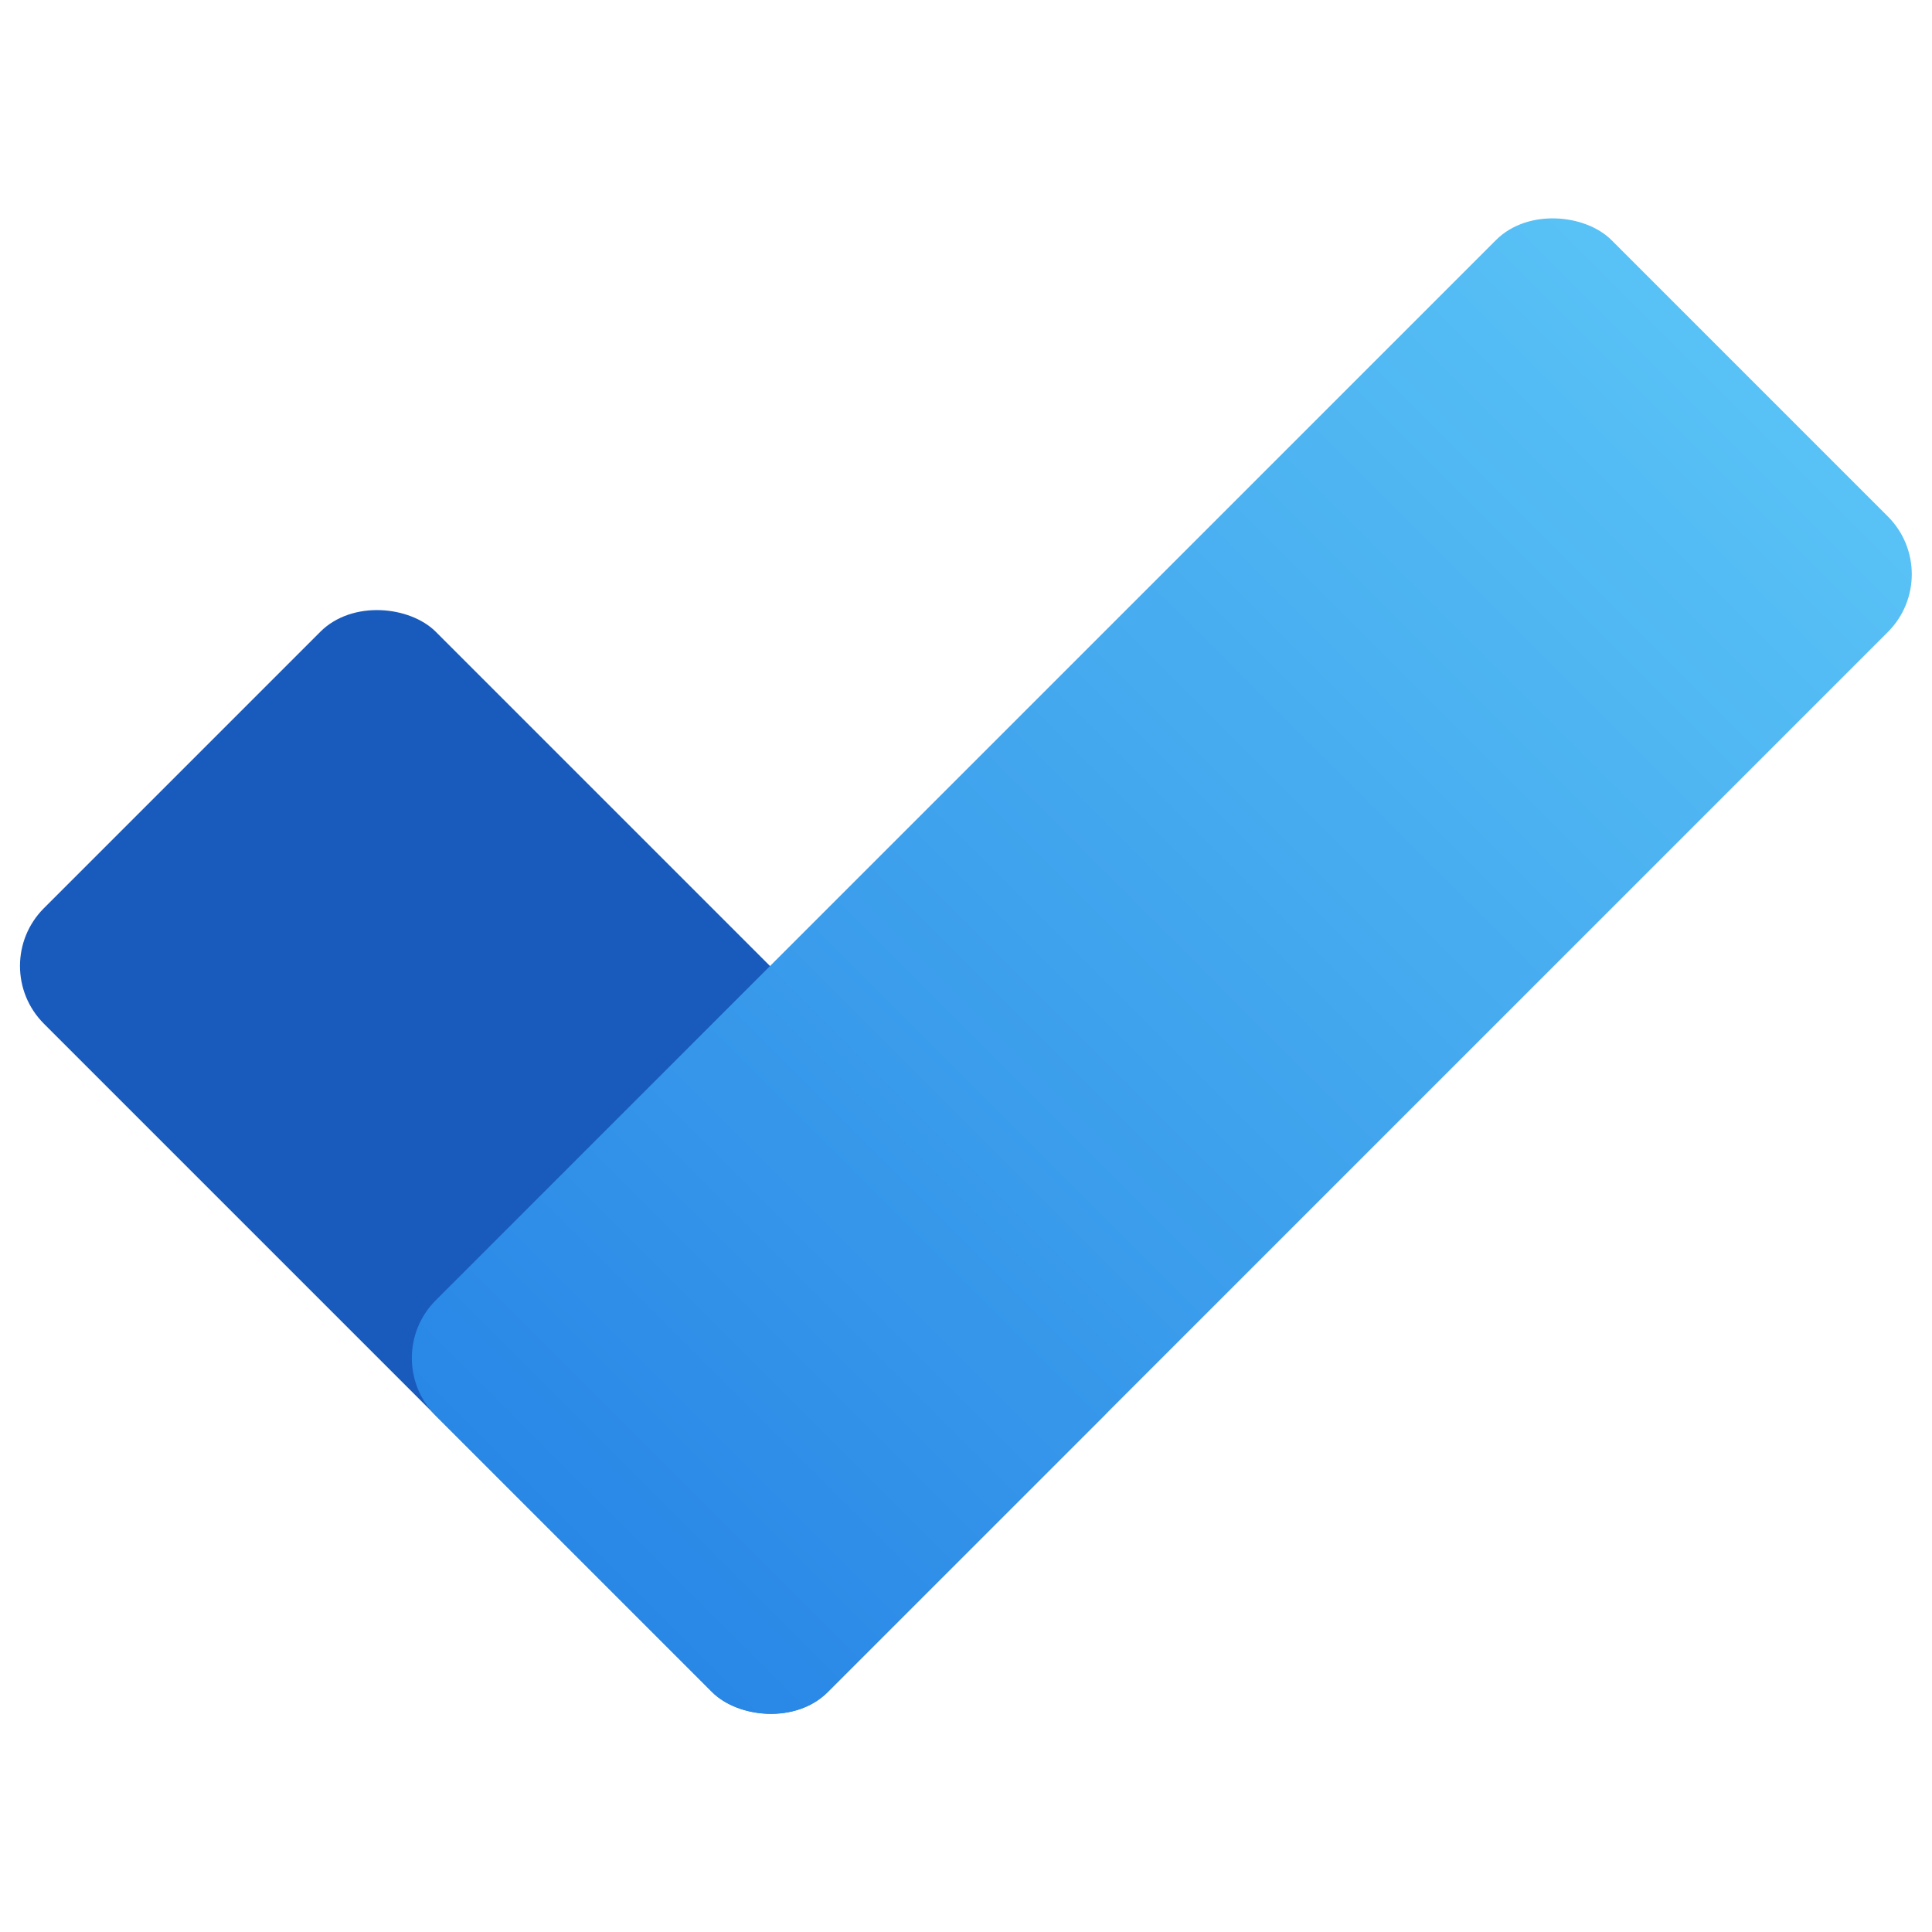
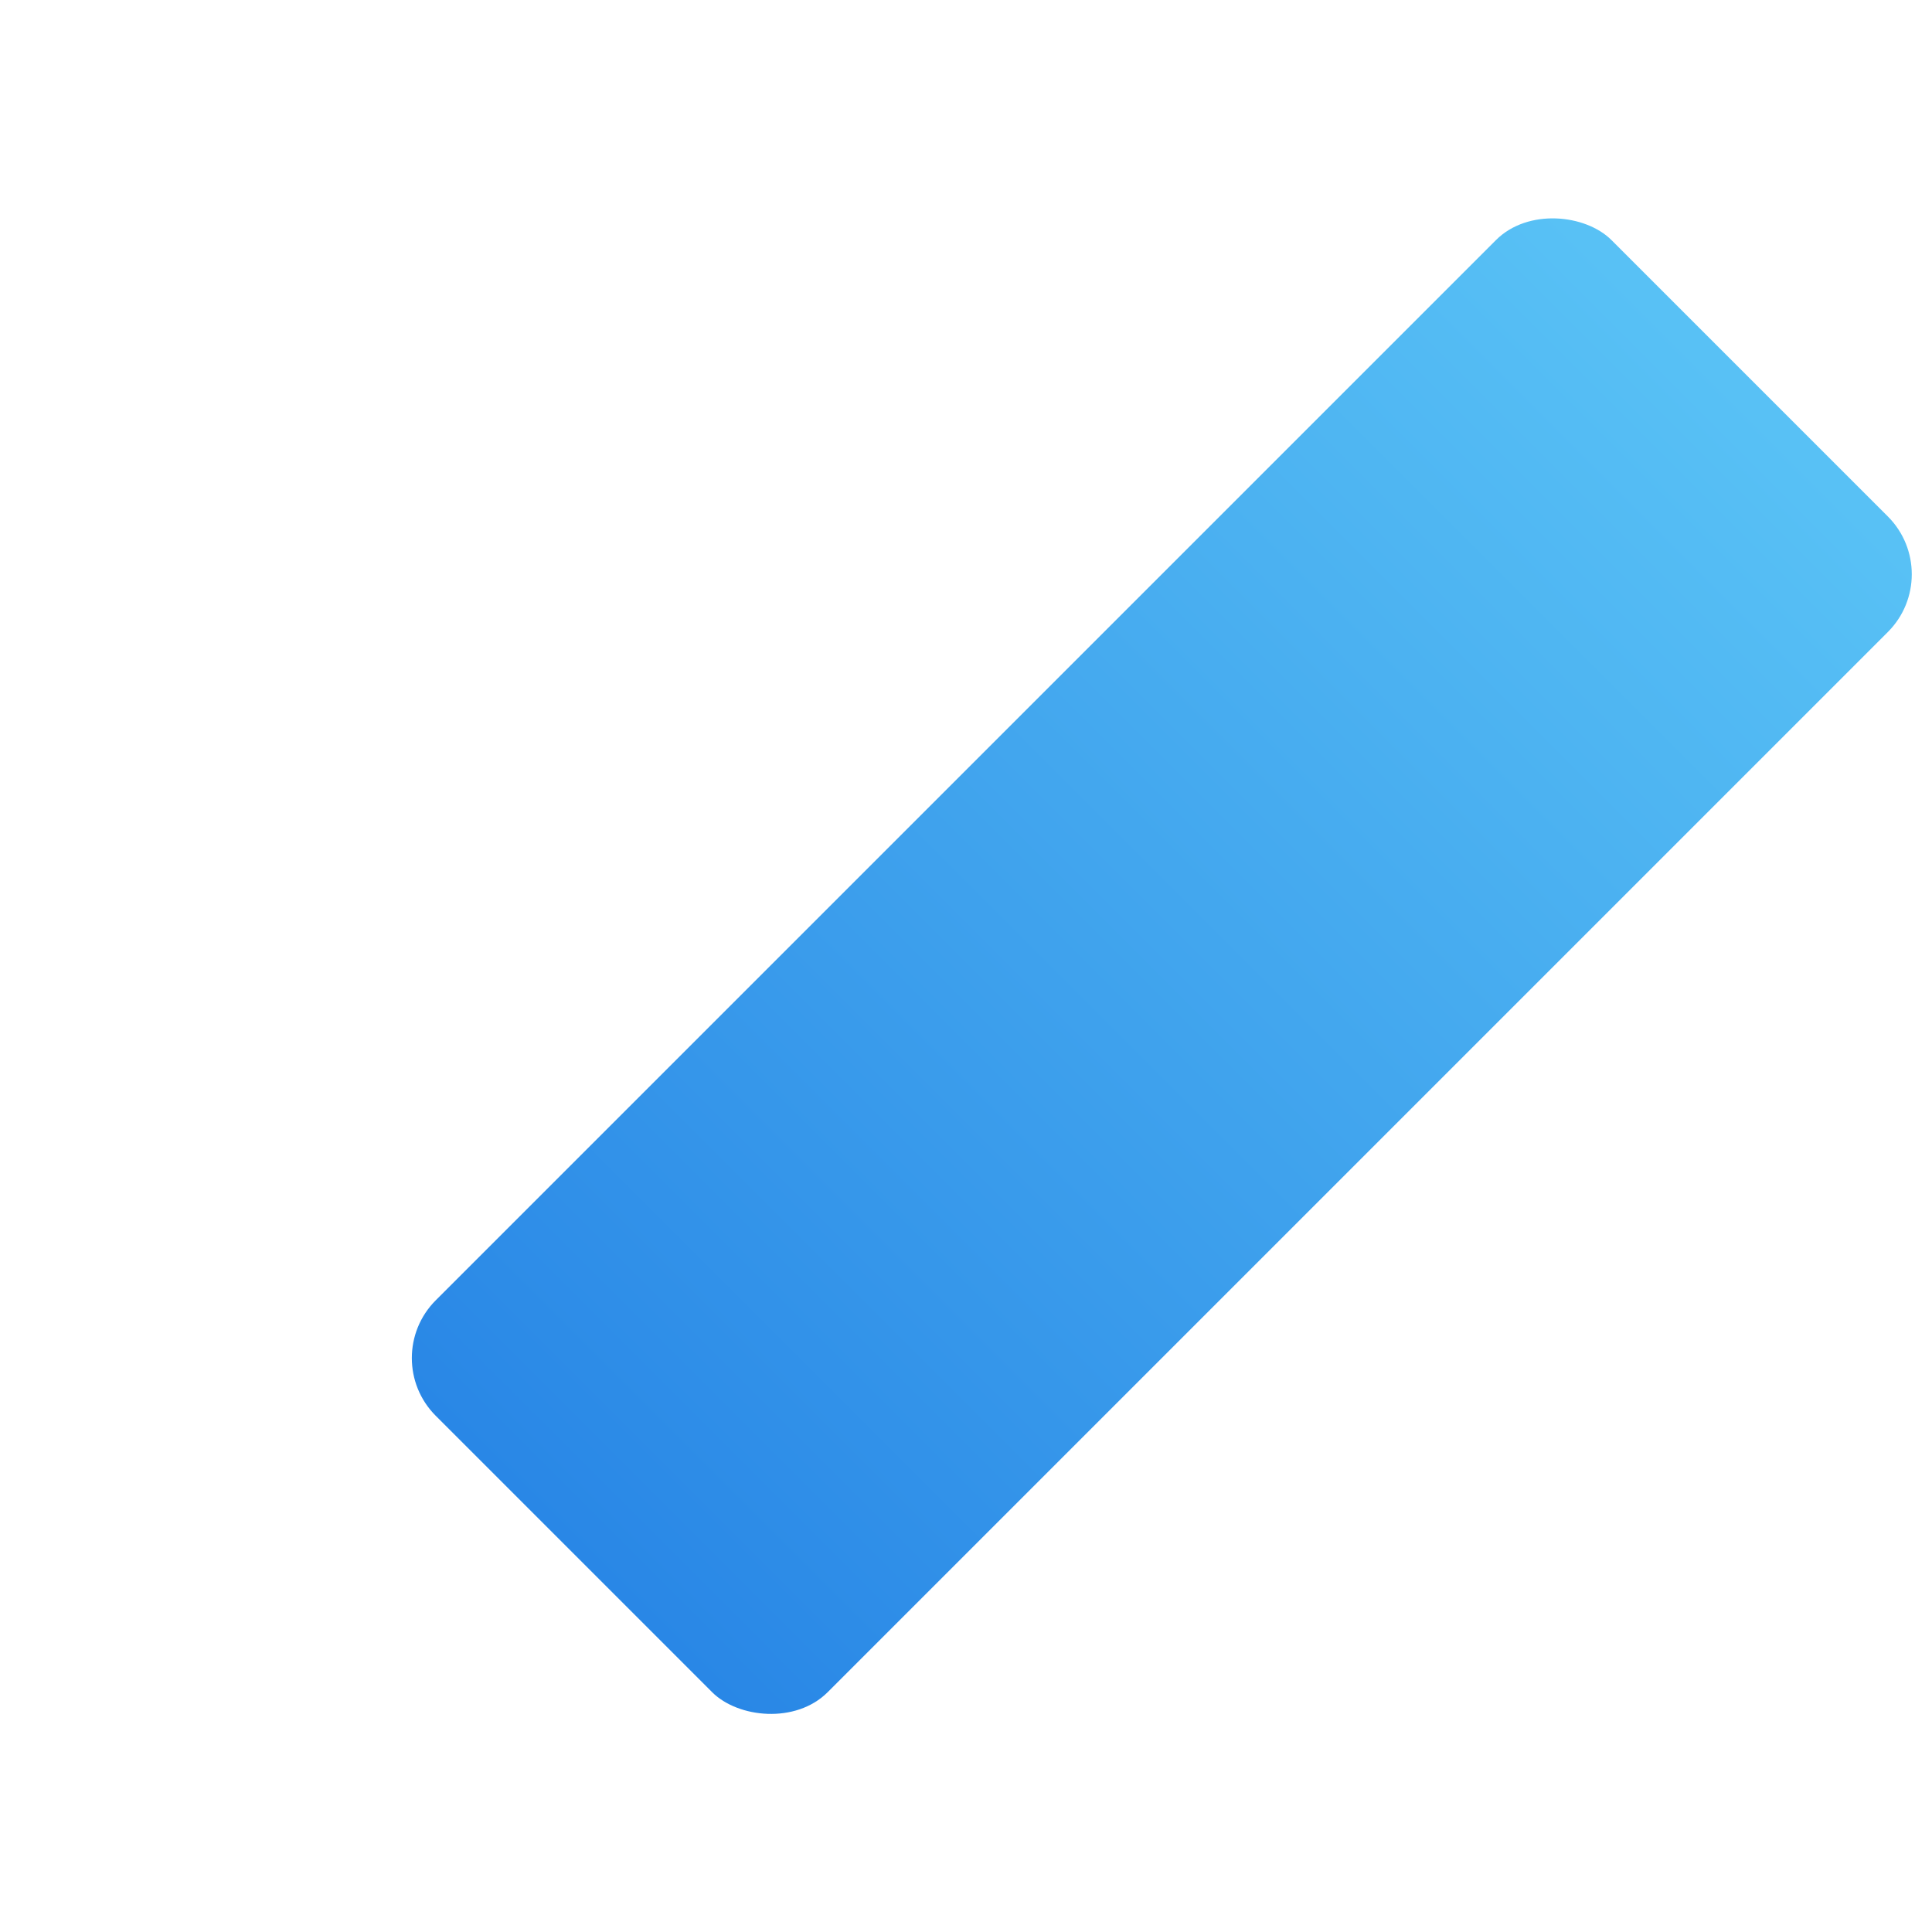
<svg xmlns="http://www.w3.org/2000/svg" id="Ebene_1" version="1.1" viewBox="0 0 48 48">
  <defs>
    <style>
      .st0 {
        fill: url(#Unbenannter_Verlauf_6);
      }

      .st1 {
        fill: #195abd;
      }
    </style>
    <linearGradient id="Unbenannter_Verlauf_6" data-name="Unbenannter Verlauf 6" x1="22.33" y1="-104.95" x2="51.54" y2="-75.74" gradientTransform="translate(66.64 -66) rotate(45) scale(1 -1)" gradientUnits="userSpaceOnUse">
      <stop offset="0" stop-color="#2987e6" />
      <stop offset=".99" stop-color="#58c1f5" />
    </linearGradient>
  </defs>
-   <rect class="st1" x="7.38" y="15.1" width="13.77" height="27.54" rx="2.03" ry="2.03" transform="translate(-16.24 18.54) rotate(-45)" />
  <rect class="st0" x="8.21" y="17.12" width="41.31" height="13.77" rx="2.03" ry="2.03" transform="translate(-8.52 27.44) rotate(-45)" />
</svg>